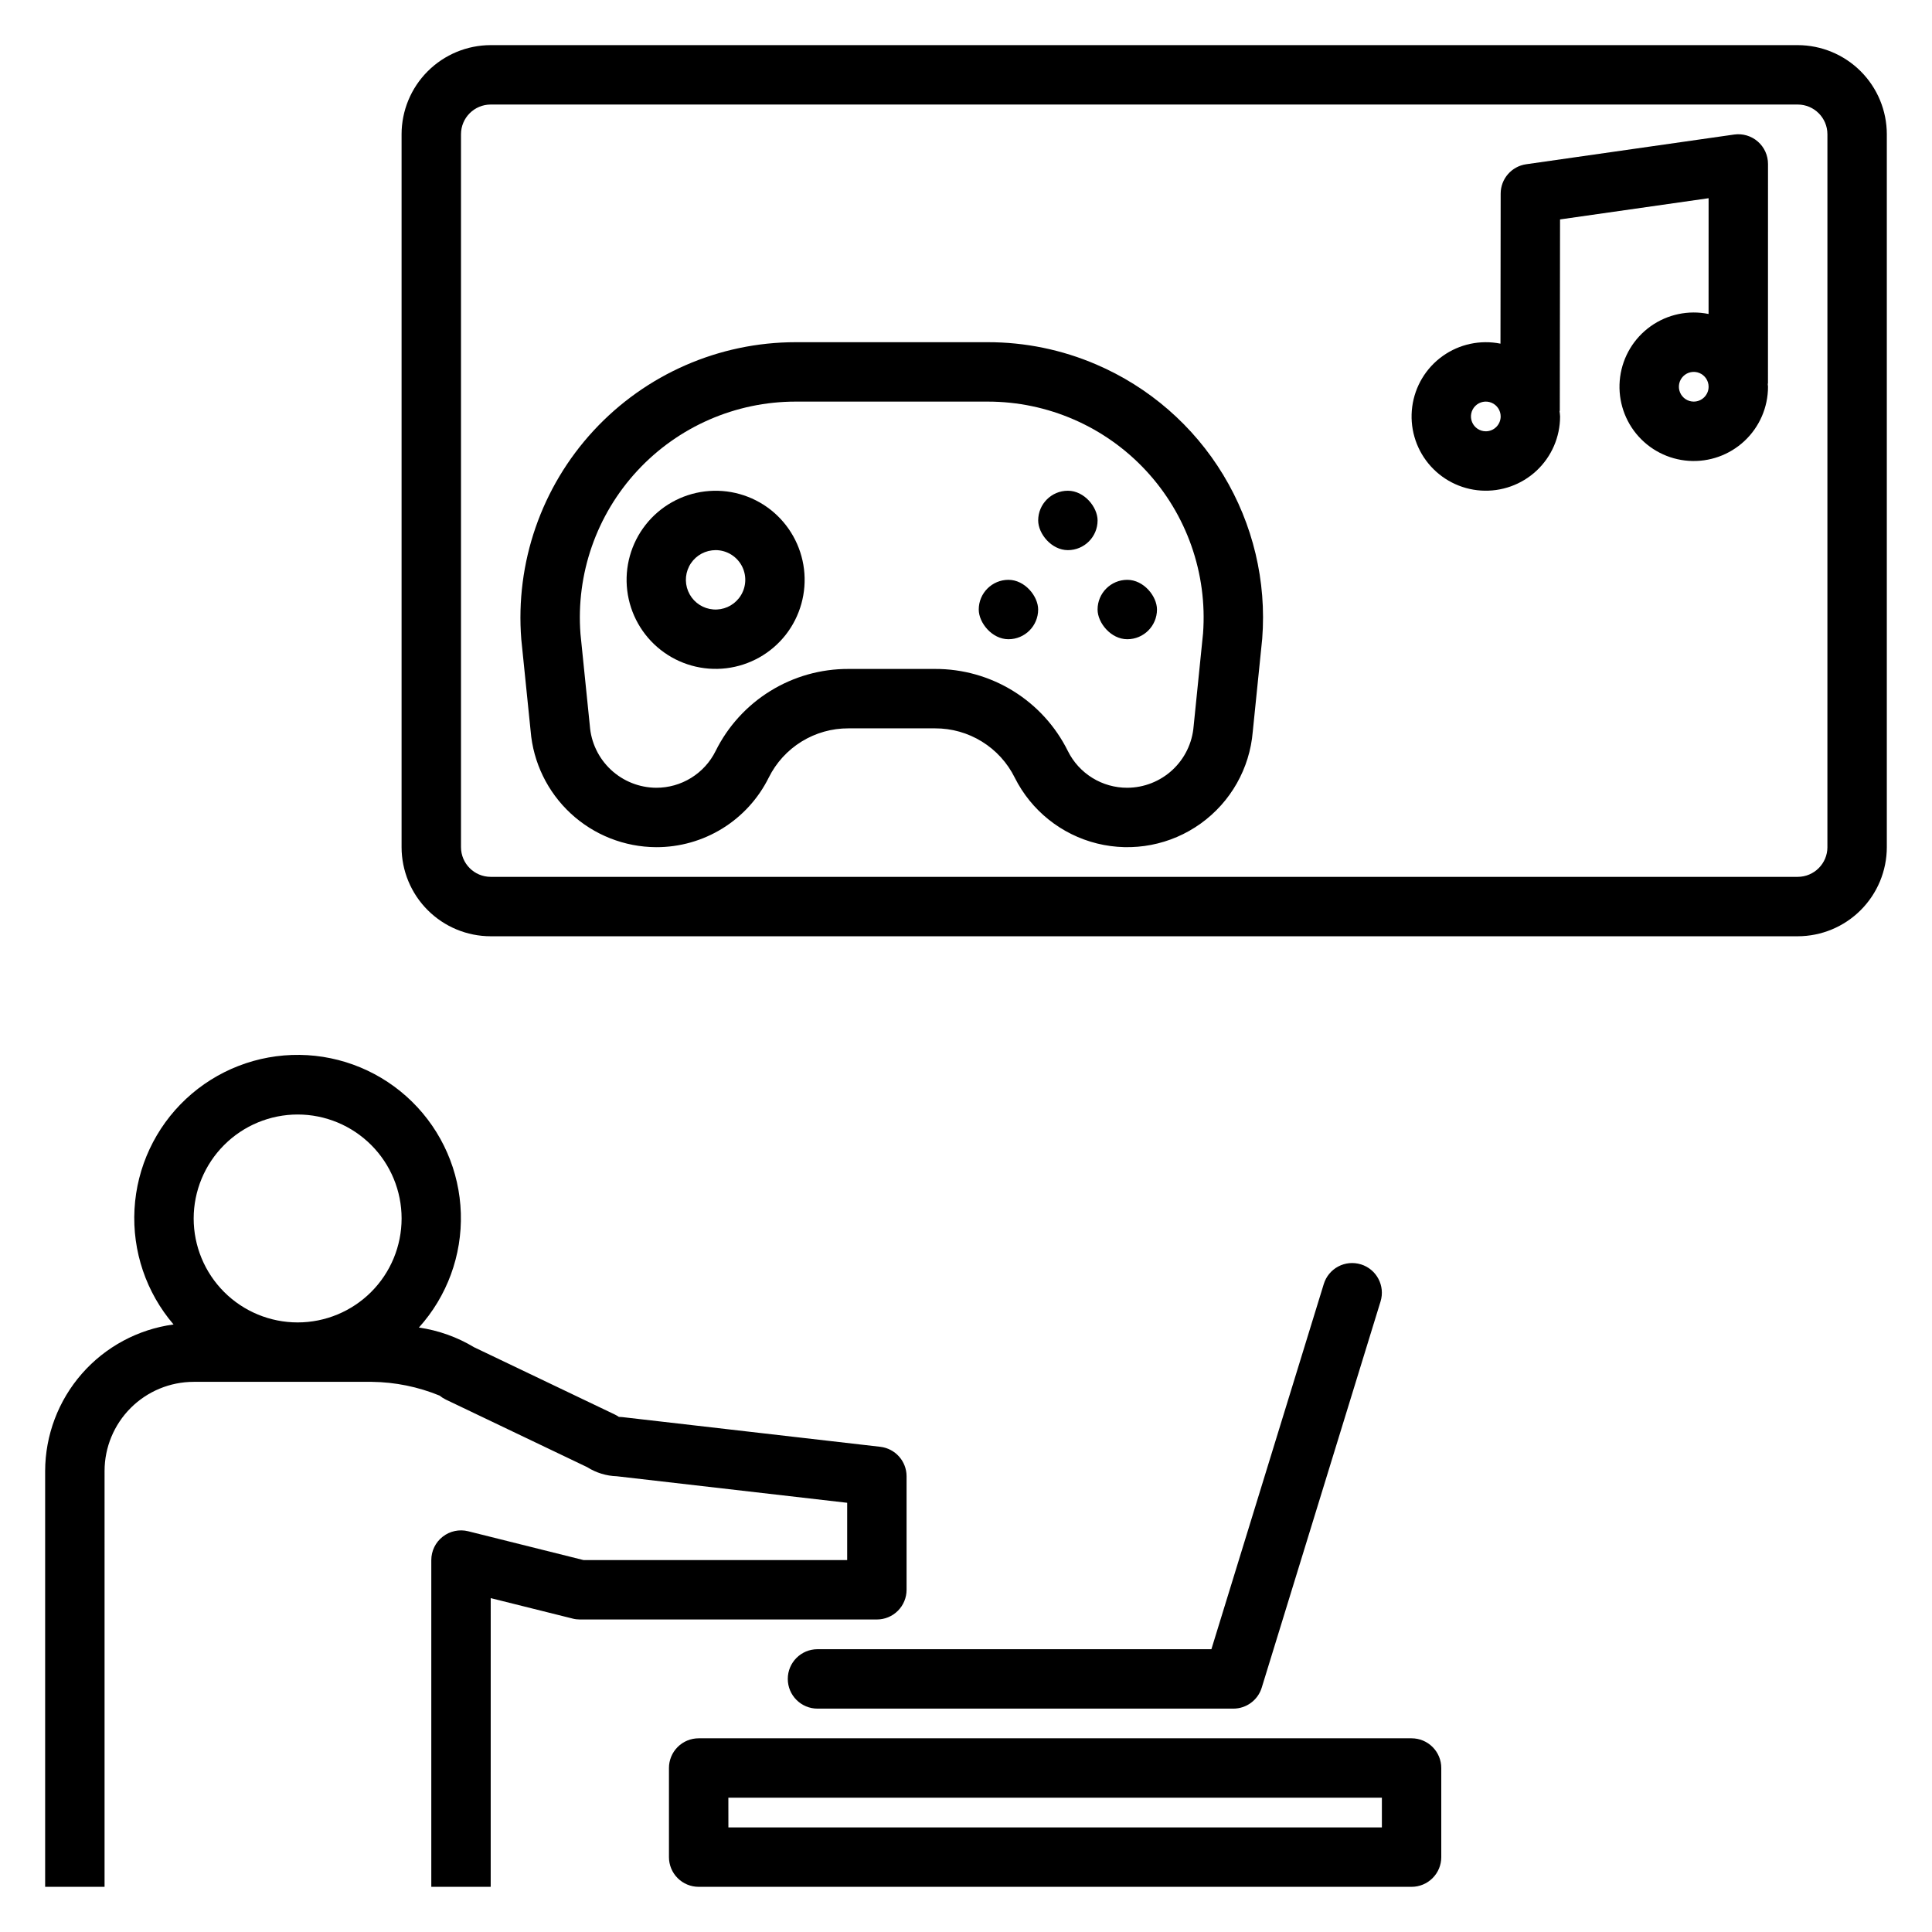
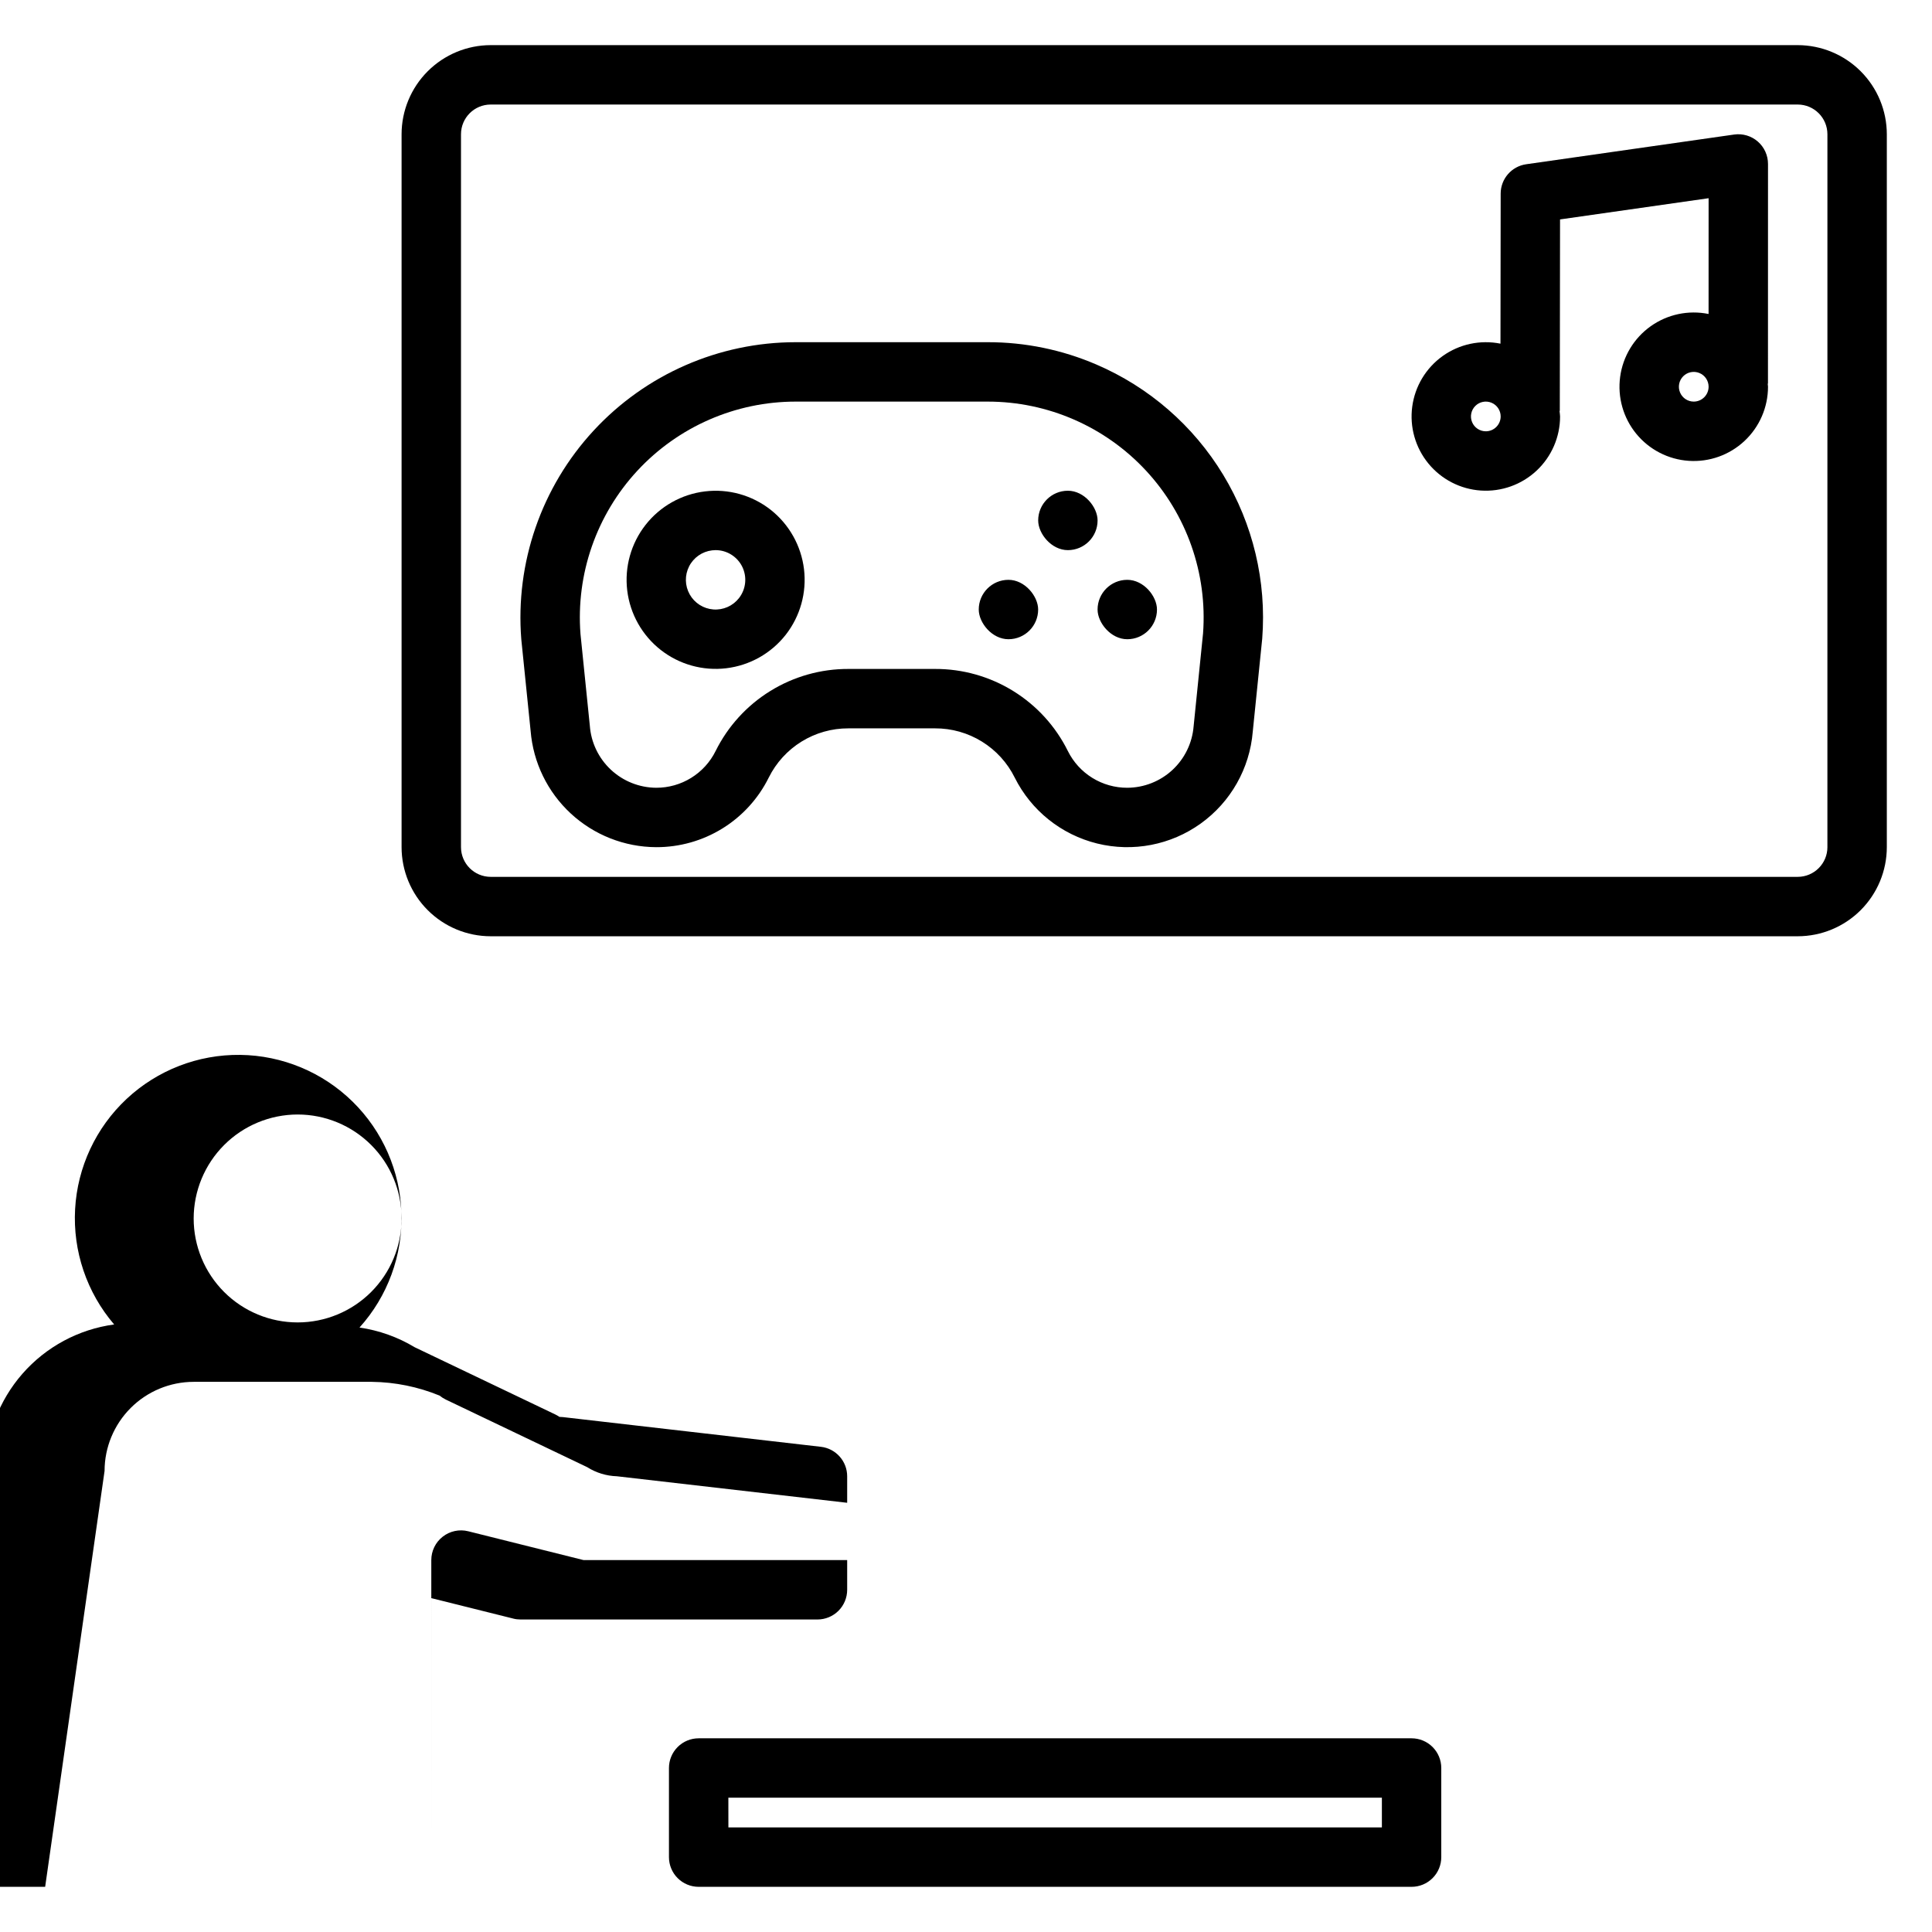
<svg xmlns="http://www.w3.org/2000/svg" fill="#000000" width="800px" height="800px" version="1.1" viewBox="144 144 512 512">
  <g>
    <path d="m321.28 612.54v23.617c0 2.086 0.828 4.09 2.305 5.566 1.477 1.477 3.481 2.305 5.566 2.305h188.93c2.09 0 4.09-0.828 5.566-2.305 1.477-1.477 2.309-3.481 2.305-5.566v-23.617c0.004-2.086-0.828-4.09-2.305-5.566-1.477-1.477-3.477-2.305-5.566-2.305h-188.93c-2.086 0-4.09 0.828-5.566 2.305-1.477 1.477-2.305 3.481-2.305 5.566zm15.742 7.871h173.19v7.871l-173.18 0.004z" />
-     <path d="m504.65 479.07c-1.996-0.617-4.152-0.414-6 0.562-1.844 0.977-3.227 2.652-3.836 4.648l-29.781 96.777h-104.39c-4.348 0-7.871 3.523-7.871 7.871 0 4.348 3.523 7.875 7.871 7.875h110.21c3.453 0 6.508-2.254 7.519-5.559l31.488-102.34c1.277-4.156-1.051-8.559-5.207-9.84z" />
-     <path d="m171.71 533.82c0.004-6.262 2.496-12.266 6.922-16.691 4.43-4.43 10.434-6.918 16.691-6.926h47.234c6.16 0.074 12.25 1.312 17.949 3.652 0.504 0.414 1.059 0.77 1.645 1.051l37.473 17.91v0.004c2.359 1.488 5.07 2.316 7.859 2.406l61.027 7.027v15.18h-69.879l-30.547-7.633c-2.352-0.59-4.844-0.059-6.754 1.43-1.914 1.492-3.031 3.781-3.031 6.203v86.594h15.742l0.004-76.508 21.707 5.418-0.004 0.004c0.625 0.16 1.27 0.238 1.914 0.238h78.719c2.086 0 4.09-0.828 5.566-2.305 1.477-1.477 2.305-3.481 2.305-5.566v-30.074c0-4-3-7.363-6.973-7.82l-68.371-7.871c-0.301-0.035-0.602-0.055-0.902-0.055-0.352-0.242-0.723-0.461-1.109-0.645l-37.246-17.805c-4.481-2.699-9.457-4.477-14.637-5.227 7.473-8.285 11.453-19.141 11.113-30.293-0.34-11.152-4.973-21.742-12.93-29.562-7.961-7.82-18.633-12.262-29.789-12.402-11.16-0.141-21.938 4.031-30.094 11.648-8.152 7.617-13.051 18.09-13.668 29.23-0.617 11.141 3.09 22.09 10.348 30.562-9.402 1.273-18.027 5.902-24.285 13.039-6.254 7.137-9.715 16.293-9.746 25.785v110.21h15.746zm51.168-94.465c7.305 0 14.312 2.902 19.48 8.07 5.168 5.164 8.07 12.172 8.07 19.48s-2.902 14.316-8.07 19.484c-5.168 5.164-12.176 8.066-19.48 8.066-7.309 0-14.316-2.902-19.484-8.066-5.164-5.168-8.07-12.176-8.07-19.484 0.012-7.305 2.918-14.309 8.082-19.473s12.168-8.07 19.473-8.078z" />
+     <path d="m171.71 533.82c0.004-6.262 2.496-12.266 6.922-16.691 4.43-4.43 10.434-6.918 16.691-6.926h47.234c6.16 0.074 12.25 1.312 17.949 3.652 0.504 0.414 1.059 0.77 1.645 1.051l37.473 17.91v0.004c2.359 1.488 5.07 2.316 7.859 2.406l61.027 7.027v15.18h-69.879l-30.547-7.633c-2.352-0.59-4.844-0.059-6.754 1.43-1.914 1.492-3.031 3.781-3.031 6.203v86.594l0.004-76.508 21.707 5.418-0.004 0.004c0.625 0.16 1.27 0.238 1.914 0.238h78.719c2.086 0 4.09-0.828 5.566-2.305 1.477-1.477 2.305-3.481 2.305-5.566v-30.074c0-4-3-7.363-6.973-7.82l-68.371-7.871c-0.301-0.035-0.602-0.055-0.902-0.055-0.352-0.242-0.723-0.461-1.109-0.645l-37.246-17.805c-4.481-2.699-9.457-4.477-14.637-5.227 7.473-8.285 11.453-19.141 11.113-30.293-0.34-11.152-4.973-21.742-12.93-29.562-7.961-7.82-18.633-12.262-29.789-12.402-11.16-0.141-21.938 4.031-30.094 11.648-8.152 7.617-13.051 18.09-13.668 29.23-0.617 11.141 3.09 22.09 10.348 30.562-9.402 1.273-18.027 5.902-24.285 13.039-6.254 7.137-9.715 16.293-9.746 25.785v110.21h15.746zm51.168-94.465c7.305 0 14.312 2.902 19.48 8.07 5.168 5.164 8.07 12.172 8.07 19.48s-2.902 14.316-8.07 19.484c-5.168 5.164-12.176 8.066-19.48 8.066-7.309 0-14.316-2.902-19.484-8.066-5.164-5.168-8.07-12.176-8.07-19.484 0.012-7.305 2.918-14.309 8.082-19.473s12.168-8.07 19.473-8.078z" />
    <path d="m620.41 155.96h-346.37c-6.262 0.008-12.266 2.5-16.691 6.926-4.43 4.426-6.918 10.43-6.926 16.691v188.93c0.008 6.262 2.496 12.262 6.926 16.691 4.426 4.426 10.43 6.918 16.691 6.922h346.37c6.262-0.004 12.266-2.496 16.691-6.922 4.43-4.43 6.918-10.43 6.926-16.691v-188.93c-0.008-6.262-2.496-12.266-6.926-16.691-4.426-4.426-10.43-6.918-16.691-6.926zm7.871 212.54 0.004 0.004c-0.008 4.344-3.527 7.867-7.875 7.871h-346.37c-4.348-0.004-7.867-3.527-7.871-7.871v-188.93c0.004-4.348 3.523-7.867 7.871-7.871h346.37c4.348 0.004 7.867 3.523 7.875 7.871z" />
    <path d="m434.5 240.58c-9.078-3.898-18.855-5.906-28.734-5.894h-50.895c-20.352 0.004-39.777 8.508-53.586 23.461-13.809 14.953-20.746 34.992-19.137 55.281l2.473 24.277c0.68 8.367 4.477 16.176 10.637 21.879 6.16 5.703 14.234 8.887 22.629 8.926 6.203 0.02 12.285-1.695 17.559-4.957 5.273-3.258 9.527-7.934 12.281-13.488 1.949-3.93 4.961-7.234 8.691-9.539 3.731-2.305 8.031-3.519 12.418-3.504h22.965c4.387-0.016 8.688 1.199 12.418 3.504 3.734 2.305 6.742 5.609 8.691 9.539 4.371 8.742 12.355 15.129 21.844 17.473 9.488 2.34 19.527 0.406 27.465-5.301 7.938-5.703 12.973-14.598 13.777-24.34l2.508-24.66c1.172-15.191-2.445-30.363-10.336-43.395s-19.664-23.262-33.668-29.262zm25.82 95.91c-0.359 4.418-2.363 8.543-5.617 11.559-3.254 3.012-7.519 4.695-11.953 4.715-3.273 0.012-6.488-0.895-9.273-2.617-2.785-1.719-5.031-4.188-6.484-7.121-3.246-6.551-8.266-12.062-14.488-15.906-6.219-3.844-13.391-5.867-20.703-5.844h-22.965c-7.312-0.023-14.484 2-20.703 5.844-6.223 3.844-11.242 9.355-14.488 15.906-1.453 2.934-3.699 5.402-6.484 7.121-2.785 1.723-5.996 2.629-9.273 2.617-4.465-0.031-8.754-1.742-12.012-4.793-3.258-3.051-5.25-7.219-5.57-11.672l-2.473-24.277c-1.227-15.891 4.231-31.57 15.059-43.262 10.828-11.695 26.047-18.336 41.98-18.332h50.895c15.898 0 31.082 6.617 41.906 18.266 10.824 11.648 16.312 27.277 15.148 43.137z" />
    <path d="m348.21 279.08c-4.926-3.859-11.184-5.606-17.395-4.852-6.215 0.754-11.871 3.945-15.734 8.871-3.859 4.926-5.606 11.18-4.856 17.395 0.754 6.211 3.941 11.871 8.863 15.734s11.18 5.613 17.391 4.863c6.215-0.75 11.875-3.934 15.738-8.855 3.859-4.934 5.602-11.191 4.852-17.406-0.754-6.215-3.938-11.879-8.859-15.75zm-8.383 23.438c-1.621 2.07-4.168 3.191-6.789 2.992-2.621-0.199-4.969-1.695-6.258-3.984-1.293-2.289-1.352-5.074-0.168-7.418 1.188-2.344 3.469-3.941 6.078-4.258 0.316-0.039 0.637-0.059 0.957-0.062 3.008 0.004 5.754 1.727 7.07 4.434 1.312 2.711 0.969 5.93-0.891 8.297z" />
    <path d="m427 274.05c4.348 0 7.871 4.348 7.871 7.871 0 4.348-3.523 7.871-7.871 7.871s-7.871-4.348-7.871-7.871c0-4.348 3.523-7.871 7.871-7.871z" />
    <path d="m411.25 297.66c4.348 0 7.871 4.348 7.871 7.871 0 4.348-3.523 7.871-7.871 7.871s-7.871-4.348-7.871-7.871c0-4.348 3.523-7.871 7.871-7.871z" />
    <path d="m442.74 297.66c4.348 0 7.871 4.348 7.871 7.871 0 4.348-3.523 7.871-7.871 7.871-4.348 0-7.871-4.348-7.871-7.871 0-4.348 3.523-7.871 7.871-7.871z" />
    <path d="m612.54 187.45c0-2.281-0.988-4.453-2.715-5.949-1.723-1.496-4.012-2.168-6.273-1.844l-55.105 7.871h0.004c-3.875 0.555-6.754 3.871-6.758 7.785l-0.051 39.762c-5.34-1.074-10.883 0.113-15.312 3.273-4.434 3.164-7.356 8.023-8.074 13.422-0.719 5.394 0.832 10.848 4.281 15.062 3.449 4.211 8.488 6.809 13.922 7.168 5.434 0.359 10.773-1.547 14.75-5.269 3.973-3.723 6.231-8.922 6.227-14.367 0-0.5-0.109-0.969-0.148-1.461h0.074l0.066-50.754 39.371-5.621-0.008 30.68c-5.34-1.086-10.891 0.086-15.332 3.242-4.441 3.156-7.375 8.012-8.102 13.414-0.727 5.398 0.816 10.859 4.262 15.078 3.449 4.219 8.488 6.82 13.926 7.184 5.438 0.367 10.781-1.539 14.758-5.262 3.981-3.719 6.238-8.926 6.238-14.375 0-0.277-0.07-0.539-0.082-0.816h0.07zm-74.785 70.848c-1.59 0-3.027-0.957-3.637-2.43-0.609-1.469-0.27-3.164 0.855-4.289s2.816-1.461 4.289-0.852c1.469 0.609 2.43 2.043 2.43 3.637-0.004 2.172-1.766 3.934-3.938 3.934zm55.105-7.871c-1.594 0-3.027-0.957-3.637-2.43-0.609-1.469-0.273-3.164 0.852-4.289 1.129-1.125 2.82-1.461 4.293-0.852 1.469 0.609 2.43 2.043 2.43 3.633-0.004 2.176-1.766 3.934-3.938 3.938z" />
  </g>
</svg>